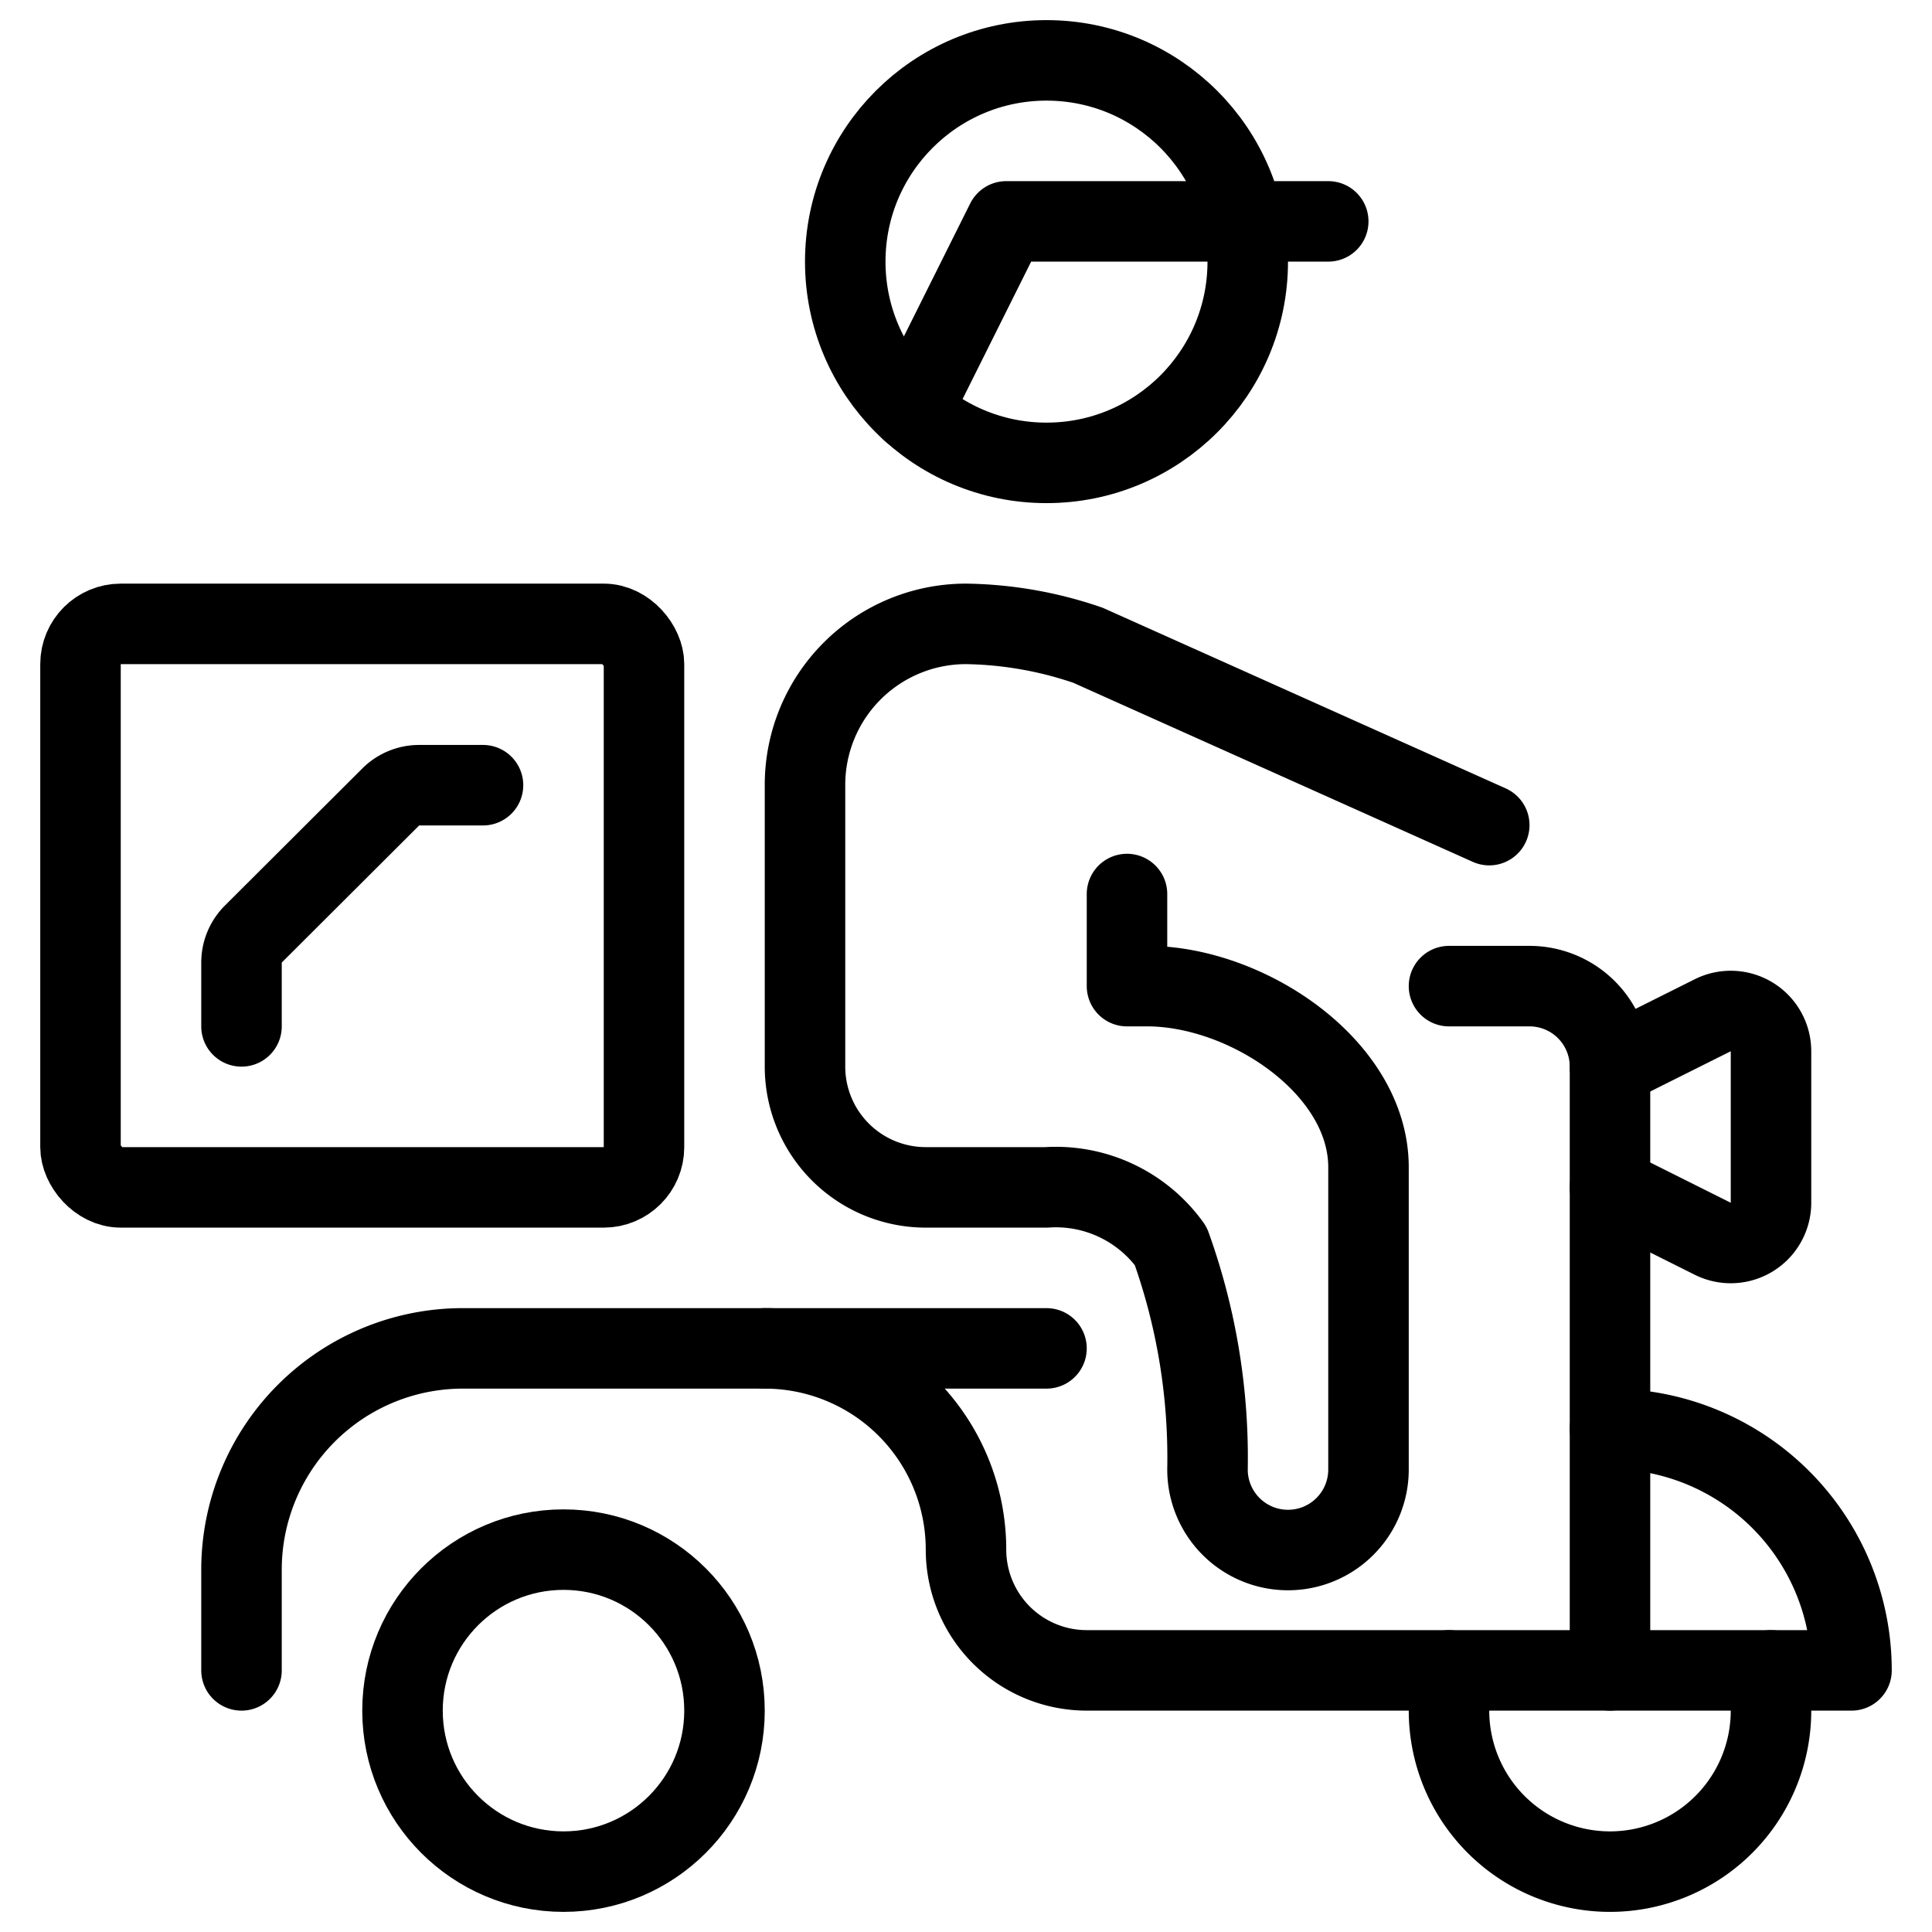
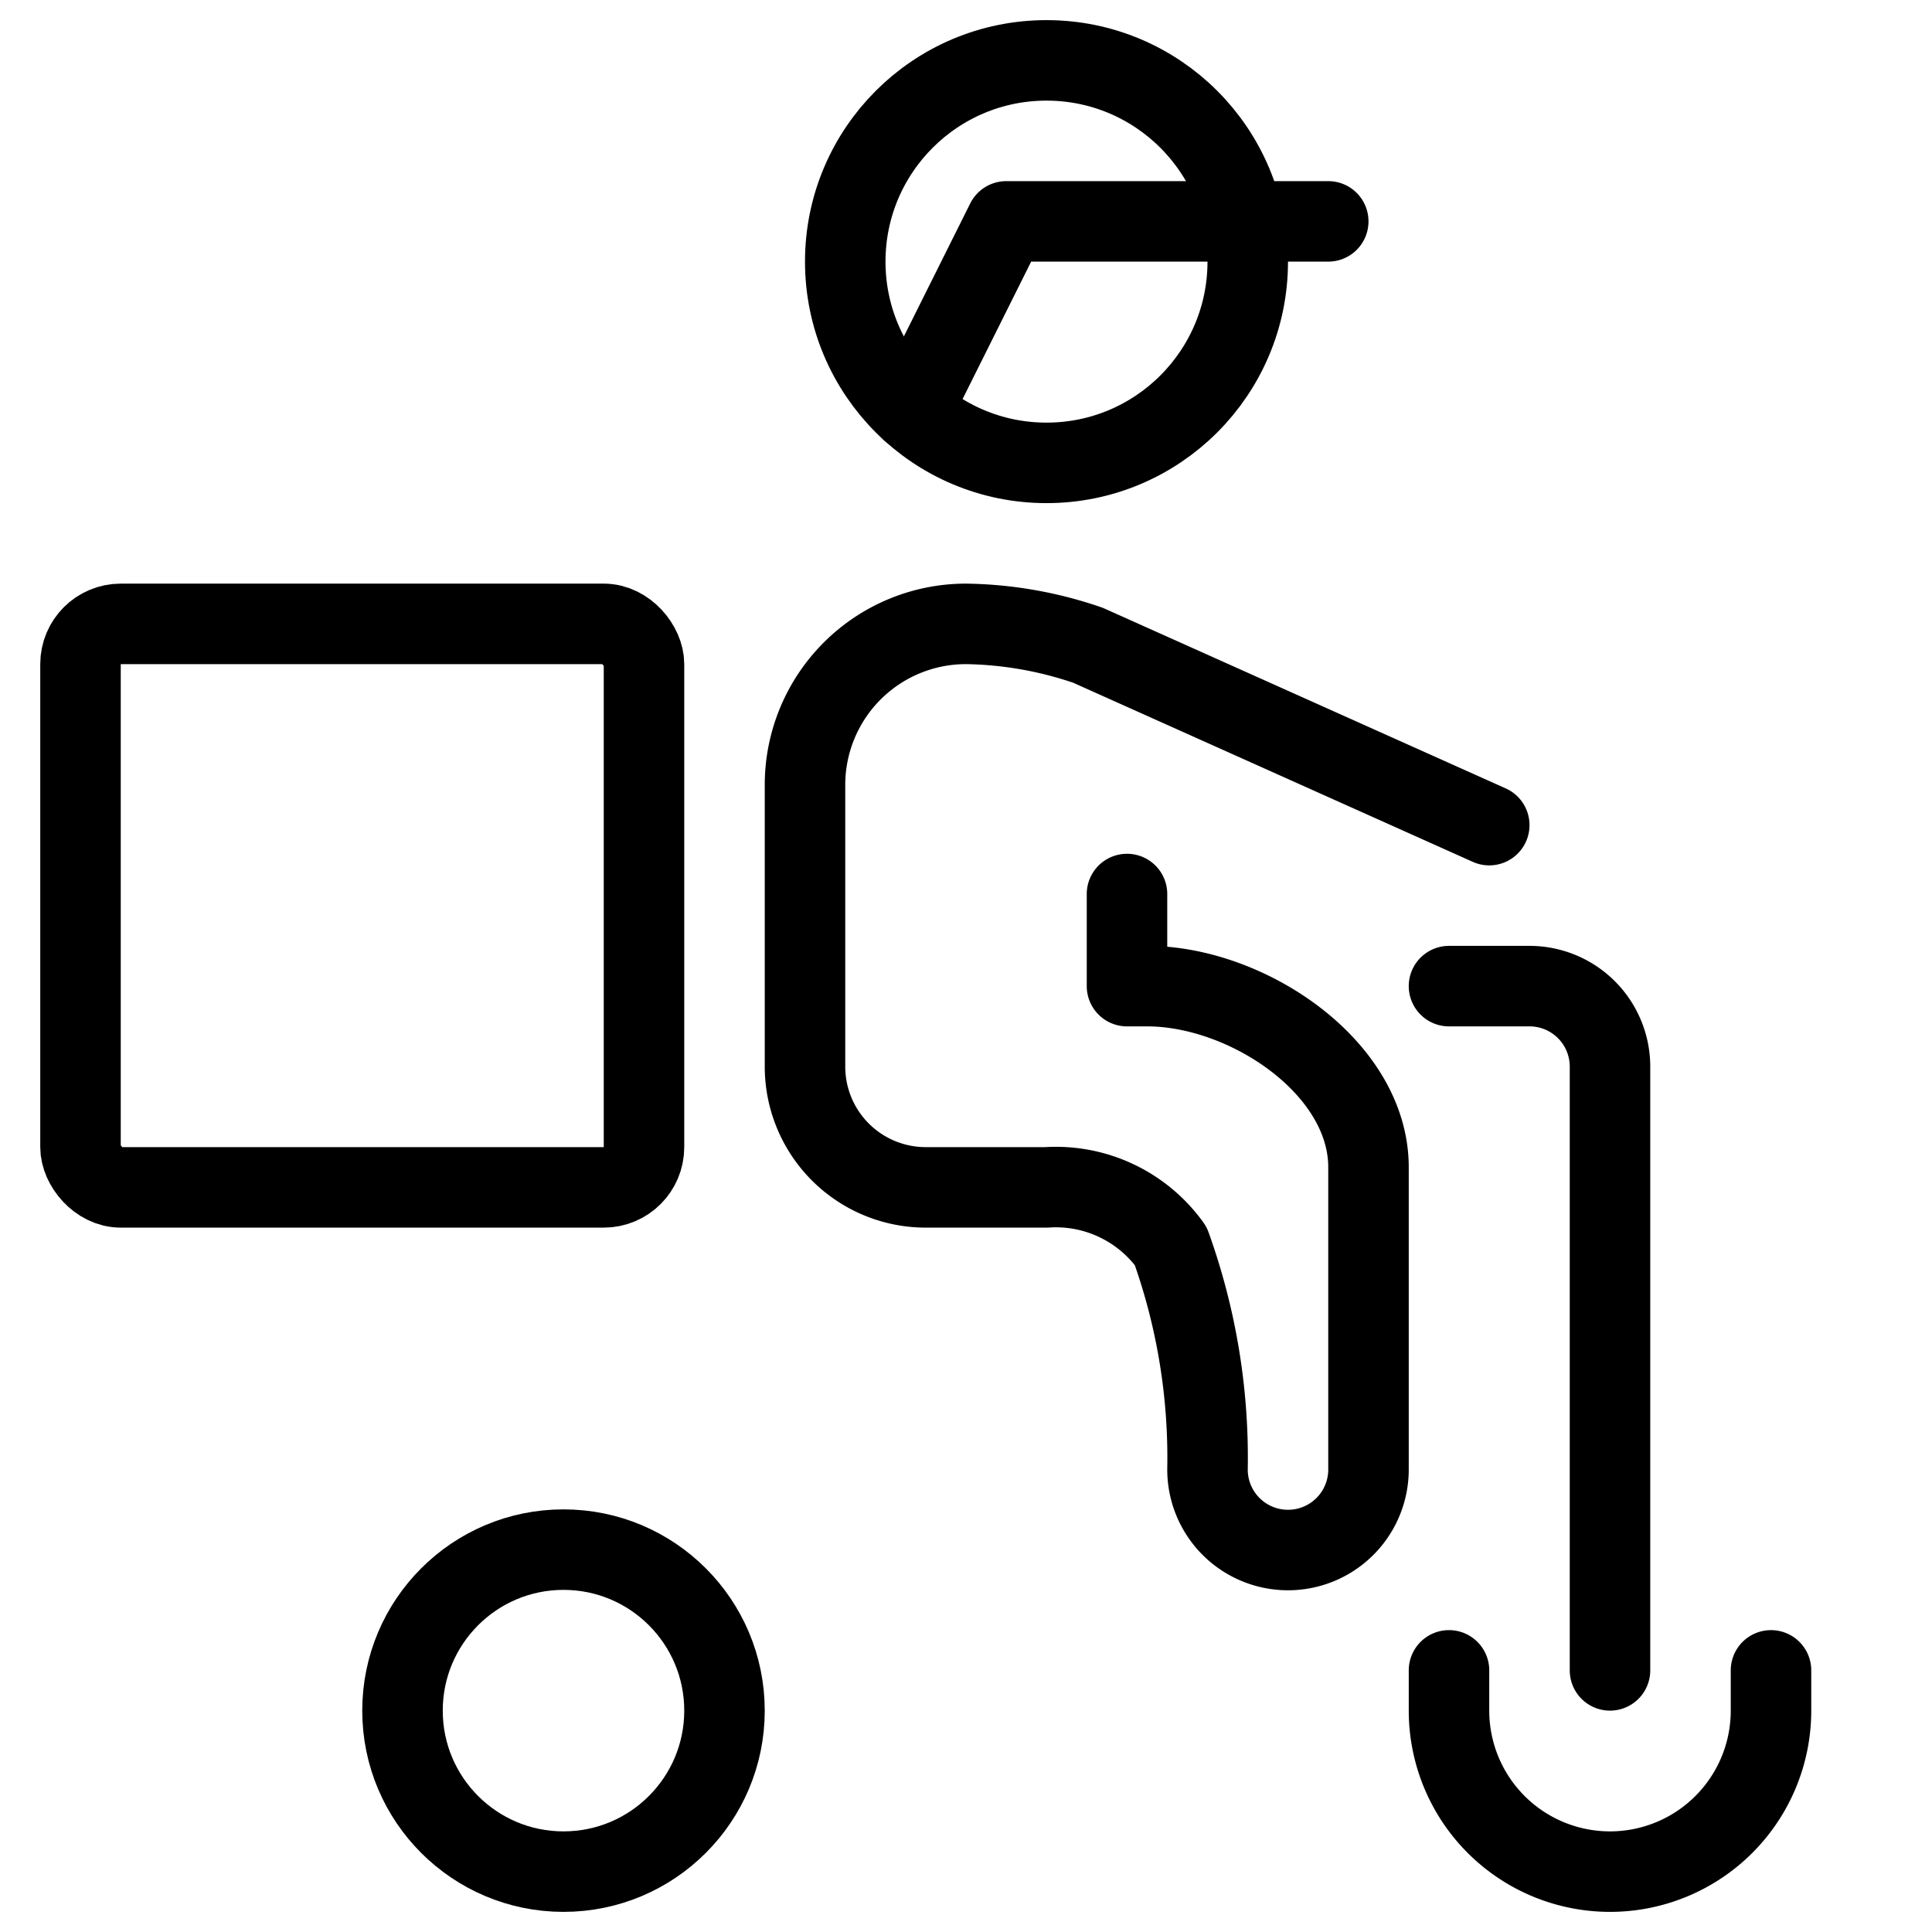
<svg xmlns="http://www.w3.org/2000/svg" viewBox="0 0 24 24">
  <g transform="matrix(1,0,0,1,0,0)">
    <defs>
      <style>.a{fill:none;stroke:#000000;stroke-linecap:round;stroke-linejoin:round;}</style>
    </defs>
    <title>delivery-person-motorcycle-1</title>
    <circle class="a" cx="13" cy="3.25" r="2.5" />
    <polyline class="a" points="16.5 2.75 12.5 2.75 11.325 5.105" />
-     <path class="a" d="M20,17.75a3,3,0,0,1,3,3H13.5a1.5,1.5,0,0,1-1.5-1.5,2.5,2.5,0,0,0-2.5-2.5H5.75A2.75,2.75,0,0,0,3,19.5v1.25" />
    <path class="a" d="M18,12.25h1a1,1,0,0,1,1,1v7.5" />
    <circle class="a" cx="7" cy="21.25" r="2" />
    <path class="a" d="M18,20.75v.5a2,2,0,0,0,4,0v-.5" />
-     <line class="a" x1="9.5" y1="16.75" x2="13" y2="16.75" />
    <rect class="a" x="1" y="7.75" width="7" height="7" rx="0.5" ry="0.5" />
-     <path class="a" d="M3,12.75v-.793a.5.5,0,0,1,.146-.353L4.854,9.9a.5.5,0,0,1,.353-.146H6" />
-     <path class="a" d="M20,13.25l1.276-.638a.5.5,0,0,1,.724.447v1.882a.5.5,0,0,1-.724.447L20,14.75" />
    <path class="a" d="M14,11.106V12.25h.25c1.242,0,2.75,1.008,2.75,2.25v3.755a1,1,0,0,1-2,0,7.774,7.774,0,0,0-.457-2.777A1.756,1.756,0,0,0,13,14.75H11.5a1.5,1.5,0,0,1-1.5-1.5V9.75a2,2,0,0,1,2-2,4.863,4.863,0,0,1,1.516.266L18.5,10.25" />
  </g>
</svg>